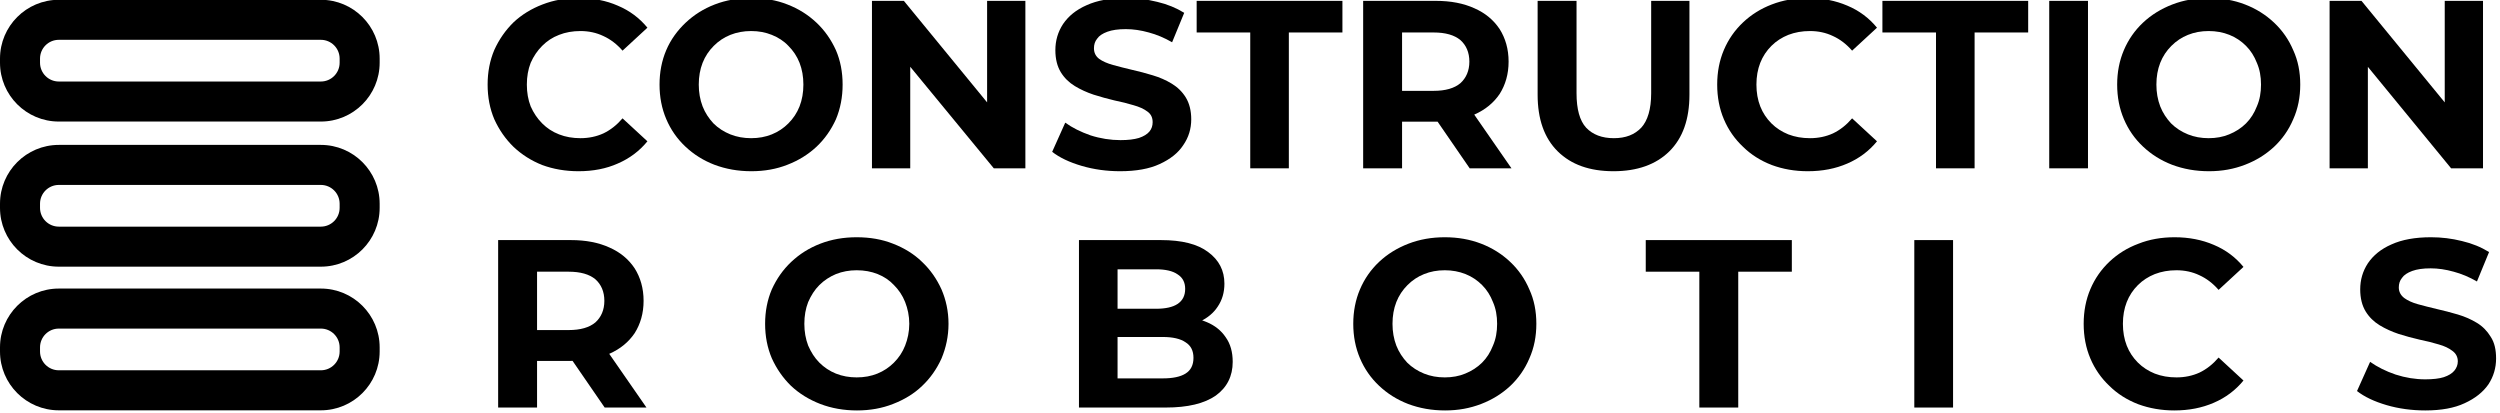
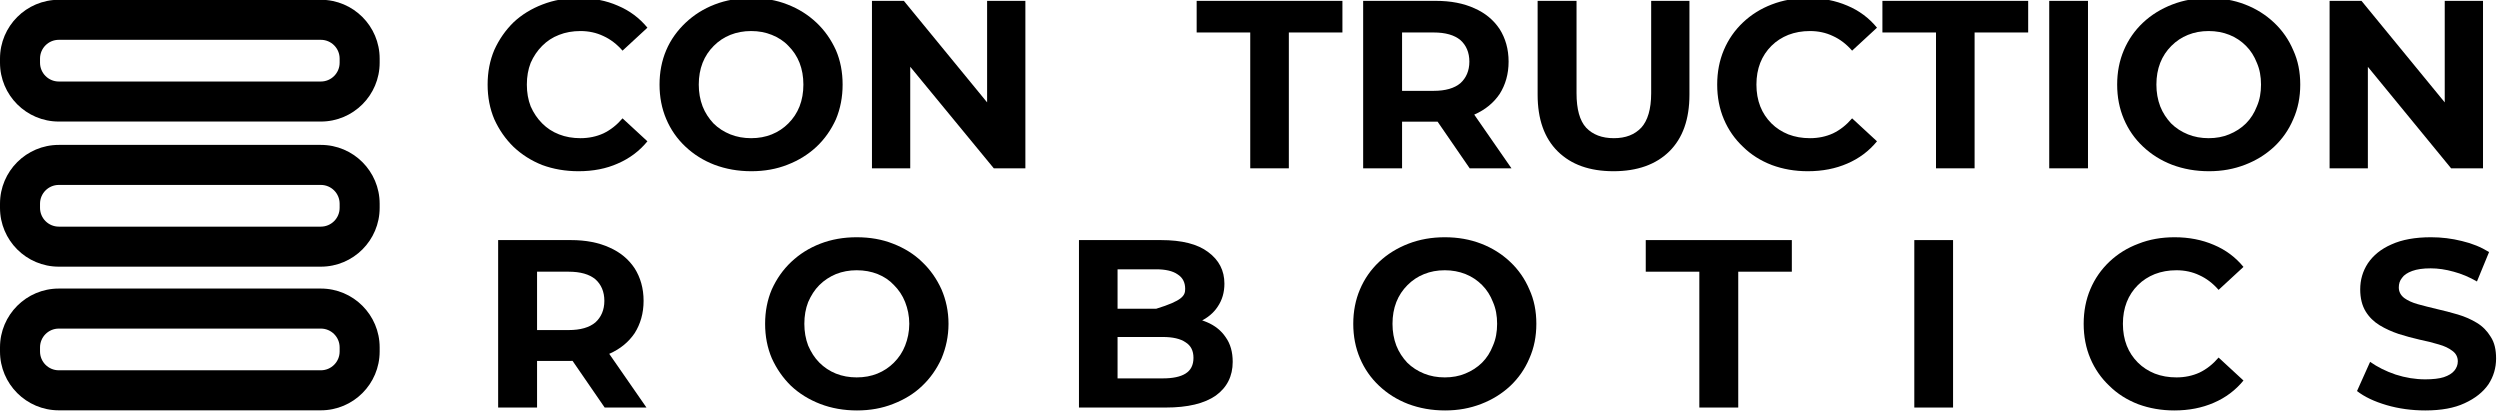
<svg xmlns="http://www.w3.org/2000/svg" width="100%" height="100%" viewBox="0 0 1791 296" xml:space="preserve" style="fill-rule:evenodd;clip-rule:evenodd;stroke-linejoin:round;stroke-miterlimit:2;">
  <g transform="matrix(1,0,0,1,395.28,876.348)">
    <g transform="matrix(1,0,0,1.656,0,-184.497)">
      <path d="M-123.293,-392.43L-123.293,-390.648C-123.293,-376.603 -142.172,-365.2 -165.426,-365.2L-353.147,-365.2C-376.401,-365.2 -395.28,-376.603 -395.28,-390.648L-395.28,-392.43C-395.28,-406.475 -376.401,-417.878 -353.147,-417.878L-165.426,-417.878C-142.172,-417.878 -123.293,-406.475 -123.293,-392.43ZM-151.965,-392.43C-151.965,-396.917 -157.997,-400.56 -165.426,-400.56L-353.147,-400.56C-360.577,-400.56 -366.608,-396.917 -366.608,-392.43L-366.608,-390.648C-366.608,-386.161 -360.577,-382.518 -353.147,-382.518L-165.426,-382.518C-157.997,-382.518 -151.965,-386.161 -151.965,-390.648L-151.965,-392.43Z" />
    </g>
    <g transform="matrix(1,0,0,1.656,0,-80.536)">
      <path d="M-123.293,-392.43L-123.293,-390.648C-123.293,-376.603 -142.172,-365.2 -165.426,-365.2L-353.147,-365.2C-376.401,-365.2 -395.28,-376.603 -395.28,-390.648L-395.28,-392.43C-395.28,-406.475 -376.401,-417.878 -353.147,-417.878L-165.426,-417.878C-142.172,-417.878 -123.293,-406.475 -123.293,-392.43ZM-151.965,-392.43C-151.965,-396.917 -157.997,-400.56 -165.426,-400.56L-353.147,-400.56C-360.577,-400.56 -366.608,-396.917 -366.608,-392.43L-366.608,-390.648C-366.608,-386.161 -360.577,-382.518 -353.147,-382.518L-165.426,-382.518C-157.997,-382.518 -151.965,-386.161 -151.965,-390.648L-151.965,-392.43Z" />
    </g>
    <g transform="matrix(1,0,0,1.656,0,22.378)">
      <path d="M-123.293,-392.43L-123.293,-390.648C-123.293,-376.603 -142.172,-365.2 -165.426,-365.2L-353.147,-365.2C-376.401,-365.2 -395.28,-376.603 -395.28,-390.648L-395.28,-392.43C-395.28,-406.475 -376.401,-417.878 -353.147,-417.878L-165.426,-417.878C-142.172,-417.878 -123.293,-406.475 -123.293,-392.43ZM-151.965,-392.43C-151.965,-396.917 -157.997,-400.56 -165.426,-400.56L-353.147,-400.56C-360.577,-400.56 -366.608,-396.917 -366.608,-392.43L-366.608,-390.648C-366.608,-386.161 -360.577,-382.518 -353.147,-382.518L-165.426,-382.518C-157.997,-382.518 -151.965,-386.161 -151.965,-390.648L-151.965,-392.43Z" />
    </g>
    <g transform="matrix(2.285,0,0,2.285,-22914,-15628.6)">
      <path d="M10036.4,6509.81C10032.3,6509.81 10028.5,6509.15 10025,6507.86C10021.6,6506.51 10018.6,6504.61 10016,6502.15C10013.5,6499.7 10011.5,6496.83 10010,6493.53C10008.6,6490.23 10007.9,6486.61 10007.9,6482.65C10007.9,6478.7 10008.6,6475.08 10010,6471.78C10011.5,6468.48 10013.5,6465.61 10016,6463.15C10018.6,6460.7 10021.7,6458.83 10025.1,6457.53C10028.6,6456.18 10032.3,6455.51 10036.4,6455.51C10041,6455.51 10045.1,6456.31 10048.7,6457.9C10052.4,6459.45 10055.5,6461.76 10058,6464.81L10050.2,6472.01C10048.4,6469.95 10046.4,6468.43 10044.2,6467.43C10042,6466.38 10039.6,6465.86 10037,6465.86C10034.6,6465.86 10032.3,6466.26 10030.3,6467.06C10028.2,6467.86 10026.5,6469.01 10025,6470.51C10023.5,6472.01 10022.3,6473.78 10021.4,6475.83C10020.6,6477.88 10020.2,6480.15 10020.2,6482.65C10020.2,6485.15 10020.6,6487.43 10021.4,6489.48C10022.3,6491.53 10023.5,6493.31 10025,6494.81C10026.5,6496.31 10028.2,6497.45 10030.3,6498.26C10032.3,6499.06 10034.6,6499.45 10037,6499.45C10039.6,6499.45 10042,6498.95 10044.2,6497.95C10046.4,6496.9 10048.4,6495.33 10050.2,6493.23L10058,6500.43C10055.5,6503.48 10052.4,6505.81 10048.7,6507.4C10045.1,6509.01 10041,6509.81 10036.4,6509.81Z" style="fill-rule:nonzero;" />
      <path d="M10090.6,6509.81C10086.4,6509.81 10082.6,6509.13 10079,6507.78C10075.5,6506.43 10072.5,6504.53 10069.9,6502.08C10067.3,6499.63 10065.3,6496.76 10063.9,6493.45C10062.5,6490.15 10061.8,6486.56 10061.8,6482.65C10061.8,6478.76 10062.5,6475.15 10063.9,6471.86C10065.3,6468.56 10067.4,6465.68 10070,6463.23C10072.6,6460.78 10075.6,6458.88 10079.1,6457.53C10082.6,6456.18 10086.4,6455.51 10090.5,6455.51C10094.7,6455.51 10098.5,6456.18 10101.9,6457.53C10105.4,6458.88 10108.4,6460.78 10111,6463.23C10113.6,6465.68 10115.6,6468.56 10117.1,6471.86C10118.5,6475.11 10119.2,6478.7 10119.2,6482.65C10119.2,6486.56 10118.5,6490.18 10117.1,6493.53C10115.6,6496.83 10113.6,6499.7 10111,6502.15C10108.4,6504.56 10105.4,6506.43 10101.9,6507.78C10098.5,6509.13 10094.7,6509.81 10090.6,6509.81ZM10090.5,6499.45C10092.9,6499.45 10095,6499.06 10097,6498.26C10099,6497.45 10100.7,6496.31 10102.2,6494.81C10103.7,6493.31 10104.9,6491.53 10105.7,6489.48C10106.5,6487.43 10106.9,6485.15 10106.9,6482.65C10106.9,6480.15 10106.5,6477.88 10105.7,6475.83C10104.9,6473.78 10103.7,6472.01 10102.2,6470.51C10100.8,6469.01 10099,6467.86 10097,6467.06C10095,6466.26 10092.9,6465.86 10090.5,6465.86C10088.2,6465.86 10086,6466.26 10084,6467.06C10082,6467.86 10080.3,6469.01 10078.8,6470.51C10077.3,6472.01 10076.1,6473.78 10075.3,6475.83C10074.5,6477.88 10074.1,6480.15 10074.1,6482.65C10074.1,6485.11 10074.5,6487.38 10075.3,6489.48C10076.1,6491.53 10077.3,6493.31 10078.7,6494.81C10080.2,6496.31 10082,6497.45 10084,6498.26C10086,6499.06 10088.2,6499.45 10090.5,6499.45Z" style="fill-rule:nonzero;" />
      <path d="M10128.4,6508.9L10128.4,6456.4L10138.4,6456.4L10169.4,6494.2L10164.5,6494.2L10164.5,6456.4L10176.5,6456.4L10176.5,6508.9L10166.6,6508.9L10135.5,6471.11L10140.4,6471.11L10140.4,6508.9L10128.4,6508.9Z" style="fill-rule:nonzero;" />
-       <path d="M10206.2,6509.81C10202,6509.81 10198,6509.26 10194.2,6508.15C10190.3,6507.01 10187.2,6505.53 10184.9,6503.73L10189,6494.58C10191.2,6496.18 10193.9,6497.51 10196.9,6498.56C10200,6499.56 10203.2,6500.06 10206.3,6500.06C10208.7,6500.06 10210.6,6499.83 10212.1,6499.38C10213.6,6498.88 10214.7,6498.2 10215.4,6497.36C10216.1,6496.51 10216.4,6495.53 10216.4,6494.43C10216.4,6493.03 10215.9,6491.93 10214.8,6491.13C10213.7,6490.28 10212.2,6489.61 10210.4,6489.11C10208.6,6488.56 10206.6,6488.06 10204.4,6487.61C10202.3,6487.11 10200.1,6486.51 10197.9,6485.81C10195.8,6485.11 10193.8,6484.2 10192,6483.11C10190.2,6482.01 10188.7,6480.56 10187.6,6478.76C10186.5,6476.95 10185.9,6474.65 10185.9,6471.86C10185.9,6468.86 10186.7,6466.13 10188.3,6463.68C10190,6461.18 10192.4,6459.2 10195.7,6457.76C10199,6456.26 10203.1,6455.51 10208,6455.51C10211.3,6455.51 10214.6,6455.9 10217.8,6456.7C10221,6457.45 10223.8,6458.61 10226.3,6460.15L10222.5,6469.38C10220.1,6467.98 10217.6,6466.95 10215.2,6466.31C10212.7,6465.61 10210.3,6465.26 10208,6465.26C10205.6,6465.26 10203.7,6465.53 10202.2,6466.08C10200.7,6466.63 10199.6,6467.36 10199,6468.26C10198.3,6469.11 10198,6470.11 10198,6471.26C10198,6472.61 10198.5,6473.7 10199.6,6474.56C10200.7,6475.36 10202.2,6476.01 10204,6476.51C10205.8,6477.01 10207.8,6477.51 10209.9,6478.01C10212.1,6478.51 10214.3,6479.08 10216.4,6479.73C10218.6,6480.38 10220.6,6481.26 10222.4,6482.36C10224.2,6483.45 10225.7,6484.9 10226.8,6486.7C10227.9,6488.51 10228.5,6490.78 10228.5,6493.53C10228.5,6496.48 10227.7,6499.18 10226,6501.63C10224.4,6504.08 10221.9,6506.06 10218.6,6507.56C10215.4,6509.06 10211.2,6509.81 10206.2,6509.81Z" style="fill-rule:nonzero;" />
      <path d="M10247,6508.9L10247,6466.31L10230.2,6466.31L10230.2,6456.4L10275.9,6456.4L10275.9,6466.31L10259.1,6466.31L10259.1,6508.9L10247,6508.9Z" style="fill-rule:nonzero;" />
      <path d="M10282.4,6508.9L10282.4,6456.4L10305.2,6456.4C10309.9,6456.4 10313.9,6457.18 10317.3,6458.73C10320.7,6460.23 10323.3,6462.4 10325.2,6465.26C10327,6468.11 10328,6471.51 10328,6475.45C10328,6479.36 10327,6482.73 10325.2,6485.58C10323.3,6488.38 10320.7,6490.53 10317.3,6492.03C10313.9,6493.53 10309.9,6494.28 10305.2,6494.28L10289.2,6494.28L10294.6,6488.95L10294.6,6508.9L10282.4,6508.9ZM10315.8,6508.9L10302.7,6489.86L10315.7,6489.86L10328.9,6508.9L10315.8,6508.9ZM10294.6,6490.31L10289.2,6484.61L10304.5,6484.61C10308.2,6484.61 10311,6483.81 10312.9,6482.2C10314.7,6480.56 10315.7,6478.31 10315.7,6475.45C10315.7,6472.56 10314.7,6470.31 10312.9,6468.7C10311,6467.11 10308.2,6466.31 10304.5,6466.31L10289.2,6466.31L10294.6,6460.53L10294.6,6490.31Z" style="fill-rule:nonzero;" />
      <path d="M10360.9,6509.81C10353.4,6509.81 10347.6,6507.73 10343.4,6503.58C10339.2,6499.43 10337.1,6493.51 10337.1,6485.81L10337.1,6456.4L10349.3,6456.4L10349.3,6485.36C10349.3,6490.36 10350.3,6493.95 10352.3,6496.15C10354.4,6498.36 10357.3,6499.45 10361,6499.45C10364.7,6499.45 10367.5,6498.36 10369.6,6496.15C10371.6,6493.95 10372.7,6490.36 10372.7,6485.36L10372.7,6456.4L10384.7,6456.4L10384.7,6485.81C10384.7,6493.51 10382.6,6499.43 10378.4,6503.58C10374.2,6507.73 10368.3,6509.81 10360.9,6509.81Z" style="fill-rule:nonzero;" />
      <path d="M10421.8,6509.81C10417.7,6509.81 10414,6509.15 10410.5,6507.86C10407,6506.51 10404,6504.61 10401.5,6502.15C10398.9,6499.7 10396.9,6496.83 10395.5,6493.53C10394.1,6490.23 10393.4,6486.61 10393.4,6482.65C10393.4,6478.7 10394.1,6475.08 10395.5,6471.78C10396.9,6468.48 10398.9,6465.61 10401.5,6463.15C10404.1,6460.7 10407.1,6458.83 10410.5,6457.53C10414,6456.18 10417.8,6455.51 10421.9,6455.51C10426.4,6455.51 10430.5,6456.31 10434.2,6457.9C10437.9,6459.45 10441,6461.76 10443.5,6464.81L10435.7,6472.01C10433.9,6469.95 10431.9,6468.43 10429.7,6467.43C10427.5,6466.38 10425.1,6465.86 10422.5,6465.86C10420,6465.86 10417.8,6466.26 10415.7,6467.06C10413.7,6467.86 10411.9,6469.01 10410.4,6470.51C10408.9,6472.01 10407.7,6473.78 10406.9,6475.83C10406.1,6477.88 10405.7,6480.15 10405.7,6482.65C10405.7,6485.15 10406.1,6487.43 10406.9,6489.48C10407.7,6491.53 10408.9,6493.31 10410.4,6494.81C10411.9,6496.31 10413.7,6497.45 10415.7,6498.26C10417.8,6499.06 10420,6499.45 10422.5,6499.45C10425.1,6499.45 10427.5,6498.95 10429.7,6497.95C10431.9,6496.9 10433.9,6495.33 10435.7,6493.23L10443.5,6500.43C10441,6503.48 10437.9,6505.81 10434.2,6507.4C10430.5,6509.01 10426.4,6509.81 10421.8,6509.81Z" style="fill-rule:nonzero;" />
      <path d="M10462,6508.9L10462,6466.31L10445.2,6466.31L10445.2,6456.4L10490.9,6456.4L10490.9,6466.31L10474.1,6466.31L10474.1,6508.9L10462,6508.9Z" style="fill-rule:nonzero;" />
      <rect x="10497.5" y="6456.4" width="12.15" height="52.5" style="fill-rule:nonzero;" />
      <path d="M10547.6,6509.81C10543.4,6509.81 10539.6,6509.13 10536,6507.78C10532.5,6506.43 10529.5,6504.53 10526.9,6502.08C10524.3,6499.63 10522.3,6496.76 10520.9,6493.45C10519.5,6490.15 10518.8,6486.56 10518.8,6482.65C10518.8,6478.76 10519.5,6475.15 10520.9,6471.86C10522.3,6468.56 10524.3,6465.68 10526.9,6463.23C10529.5,6460.78 10532.6,6458.88 10536.1,6457.53C10539.6,6456.18 10543.4,6455.51 10547.5,6455.51C10551.6,6455.51 10555.4,6456.18 10558.9,6457.53C10562.4,6458.88 10565.4,6460.78 10568,6463.23C10570.6,6465.68 10572.6,6468.56 10574,6471.86C10575.5,6475.11 10576.2,6478.7 10576.2,6482.65C10576.2,6486.56 10575.5,6490.18 10574,6493.53C10572.6,6496.83 10570.6,6499.7 10568,6502.15C10565.4,6504.56 10562.4,6506.43 10558.9,6507.78C10555.4,6509.13 10551.7,6509.81 10547.6,6509.81ZM10547.5,6499.45C10549.8,6499.45 10552,6499.06 10553.9,6498.26C10555.9,6497.45 10557.7,6496.31 10559.2,6494.81C10560.7,6493.31 10561.8,6491.53 10562.6,6489.48C10563.5,6487.43 10563.9,6485.15 10563.9,6482.65C10563.9,6480.15 10563.5,6477.88 10562.6,6475.83C10561.8,6473.78 10560.7,6472.01 10559.2,6470.51C10557.7,6469.01 10556,6467.86 10554,6467.06C10552,6466.26 10549.8,6465.86 10547.5,6465.86C10545.1,6465.86 10543,6466.26 10541,6467.06C10539,6467.86 10537.3,6469.01 10535.8,6470.51C10534.3,6472.01 10533.1,6473.78 10532.3,6475.83C10531.5,6477.88 10531.1,6480.15 10531.1,6482.65C10531.1,6485.11 10531.5,6487.38 10532.3,6489.48C10533.1,6491.53 10534.3,6493.31 10535.7,6494.81C10537.2,6496.31 10539,6497.45 10541,6498.26C10543,6499.06 10545.1,6499.45 10547.5,6499.45Z" style="fill-rule:nonzero;" />
      <path d="M10585.4,6508.9L10585.4,6456.4L10595.4,6456.4L10626.4,6494.2L10621.5,6494.2L10621.5,6456.4L10633.5,6456.4L10633.5,6508.9L10623.5,6508.9L10592.5,6471.11L10597.4,6471.11L10597.4,6508.9L10585.4,6508.9Z" style="fill-rule:nonzero;" />
      <path d="M10011.2,6583.9L10011.2,6531.4L10034,6531.4C10038.7,6531.4 10042.7,6532.18 10046.1,6533.73C10049.5,6535.23 10052.1,6537.4 10054,6540.26C10055.8,6543.11 10056.8,6546.51 10056.8,6550.45C10056.8,6554.36 10055.8,6557.73 10054,6560.58C10052.1,6563.38 10049.5,6565.53 10046.1,6567.03C10042.7,6568.53 10038.7,6569.28 10034,6569.28L10018,6569.28L10023.4,6563.95L10023.4,6583.9L10011.2,6583.9ZM10044.6,6583.9L10031.5,6564.86L10044.5,6564.86L10057.7,6583.9L10044.6,6583.9ZM10023.4,6565.31L10018,6559.61L10033.3,6559.61C10037,6559.61 10039.8,6558.81 10041.7,6557.2C10043.5,6555.56 10044.5,6553.31 10044.5,6550.45C10044.5,6547.56 10043.5,6545.31 10041.7,6543.7C10039.8,6542.11 10037,6541.31 10033.3,6541.31L10018,6541.31L10023.4,6535.53L10023.4,6565.31Z" style="fill-rule:nonzero;" />
      <path d="M10123.7,6584.81C10119.6,6584.81 10115.7,6584.13 10112.2,6582.78C10108.7,6581.43 10105.6,6579.53 10103,6577.08C10100.5,6574.63 10098.5,6571.76 10097,6568.45C10095.6,6565.15 10094.9,6561.56 10094.9,6557.65C10094.9,6553.76 10095.6,6550.15 10097,6546.86C10098.5,6543.56 10100.5,6540.68 10103.1,6538.23C10105.7,6535.78 10108.7,6533.88 10112.2,6532.53C10115.7,6531.18 10119.5,6530.51 10123.6,6530.51C10127.8,6530.51 10131.6,6531.18 10135,6532.53C10138.5,6533.88 10141.6,6535.78 10144.1,6538.23C10146.7,6540.68 10148.7,6543.56 10150.2,6546.86C10151.6,6550.11 10152.4,6553.7 10152.4,6557.65C10152.4,6561.56 10151.6,6565.18 10150.2,6568.53C10148.7,6571.83 10146.7,6574.7 10144.1,6577.15C10141.6,6579.56 10138.5,6581.43 10135,6582.78C10131.6,6584.13 10127.8,6584.81 10123.7,6584.81ZM10123.6,6574.45C10126,6574.45 10128.1,6574.06 10130.1,6573.26C10132.1,6572.45 10133.8,6571.31 10135.3,6569.81C10136.8,6568.31 10138,6566.53 10138.8,6564.48C10139.6,6562.43 10140.1,6560.15 10140.1,6557.65C10140.1,6555.15 10139.6,6552.88 10138.8,6550.83C10138,6548.78 10136.8,6547.01 10135.3,6545.51C10133.9,6544.01 10132.2,6542.86 10130.2,6542.06C10128.2,6541.26 10126,6540.86 10123.6,6540.86C10121.3,6540.86 10119.1,6541.26 10117.1,6542.06C10115.2,6542.86 10113.4,6544.01 10111.9,6545.51C10110.4,6547.01 10109.3,6548.78 10108.4,6550.83C10107.6,6552.88 10107.2,6555.15 10107.2,6557.65C10107.2,6560.11 10107.6,6562.38 10108.4,6564.48C10109.3,6566.53 10110.4,6568.31 10111.9,6569.81C10113.4,6571.31 10115.1,6572.45 10117.1,6573.26C10119.1,6574.06 10121.3,6574.45 10123.6,6574.45Z" style="fill-rule:nonzero;" />
-       <path d="M10193.3,6583.9L10193.3,6531.4L10219,6531.4C10225.6,6531.4 10230.5,6532.65 10233.8,6535.15C10237.2,6537.65 10238.9,6540.95 10238.9,6545.06C10238.9,6547.81 10238.2,6550.2 10236.8,6552.26C10235.5,6554.26 10233.6,6555.81 10231.3,6556.9C10228.9,6558.01 10226.2,6558.56 10223.2,6558.56L10224.6,6555.48C10227.9,6555.48 10230.8,6556.03 10233.4,6557.13C10235.9,6558.18 10237.9,6559.76 10239.3,6561.86C10240.8,6563.95 10241.5,6566.53 10241.5,6569.58C10241.5,6574.08 10239.7,6577.61 10236.2,6580.15C10232.6,6582.65 10227.4,6583.9 10220.5,6583.9L10193.3,6583.9ZM10205.4,6574.76L10219.6,6574.76C10222.7,6574.76 10225.1,6574.26 10226.7,6573.26C10228.4,6572.2 10229.2,6570.56 10229.2,6568.31C10229.2,6566.11 10228.4,6564.48 10226.7,6563.43C10225.1,6562.33 10222.7,6561.78 10219.6,6561.78L10204.5,6561.78L10204.5,6552.93L10217.5,6552.93C10220.4,6552.93 10222.7,6552.43 10224.2,6551.43C10225.8,6550.38 10226.6,6548.81 10226.6,6546.7C10226.6,6544.65 10225.8,6543.13 10224.2,6542.13C10222.7,6541.08 10220.4,6540.56 10217.5,6540.56L10205.4,6540.56L10205.4,6574.76Z" style="fill-rule:nonzero;" />
+       <path d="M10193.3,6583.9L10193.3,6531.4L10219,6531.4C10225.6,6531.4 10230.5,6532.65 10233.8,6535.15C10237.2,6537.65 10238.9,6540.95 10238.9,6545.06C10238.9,6547.81 10238.2,6550.2 10236.8,6552.26C10235.5,6554.26 10233.6,6555.81 10231.3,6556.9C10228.9,6558.01 10226.2,6558.56 10223.2,6558.56L10224.6,6555.48C10227.9,6555.48 10230.8,6556.03 10233.4,6557.13C10235.9,6558.18 10237.9,6559.76 10239.3,6561.86C10240.8,6563.95 10241.5,6566.53 10241.5,6569.58C10241.5,6574.08 10239.7,6577.61 10236.2,6580.15C10232.6,6582.65 10227.4,6583.9 10220.5,6583.9L10193.3,6583.9ZM10205.4,6574.76L10219.6,6574.76C10222.7,6574.76 10225.1,6574.26 10226.7,6573.26C10228.4,6572.2 10229.2,6570.56 10229.2,6568.31C10229.2,6566.11 10228.4,6564.48 10226.7,6563.43C10225.1,6562.33 10222.7,6561.78 10219.6,6561.78L10204.5,6561.78L10204.5,6552.93L10217.5,6552.93C10225.8,6550.38 10226.6,6548.81 10226.6,6546.7C10226.6,6544.65 10225.8,6543.13 10224.2,6542.13C10222.7,6541.08 10220.4,6540.56 10217.5,6540.56L10205.4,6540.56L10205.4,6574.76Z" style="fill-rule:nonzero;" />
      <path d="M10308.1,6584.81C10303.9,6584.81 10300.1,6584.13 10296.5,6582.78C10293,6581.43 10290,6579.53 10287.4,6577.08C10284.8,6574.63 10282.8,6571.76 10281.4,6568.45C10280,6565.15 10279.3,6561.56 10279.3,6557.65C10279.3,6553.76 10280,6550.15 10281.4,6546.86C10282.8,6543.56 10284.8,6540.68 10287.4,6538.23C10290,6535.78 10293.1,6533.88 10296.6,6532.53C10300.1,6531.18 10303.9,6530.51 10308,6530.51C10312.1,6530.51 10315.9,6531.18 10319.4,6532.53C10322.9,6533.88 10325.9,6535.78 10328.5,6538.23C10331.1,6540.68 10333.1,6543.56 10334.5,6546.86C10336,6550.11 10336.7,6553.7 10336.7,6557.65C10336.7,6561.56 10336,6565.18 10334.5,6568.53C10333.1,6571.83 10331.1,6574.7 10328.5,6577.15C10325.9,6579.56 10322.9,6581.43 10319.4,6582.78C10315.9,6584.13 10312.2,6584.81 10308.1,6584.81ZM10308,6574.45C10310.3,6574.45 10312.5,6574.06 10314.4,6573.26C10316.4,6572.45 10318.2,6571.31 10319.7,6569.81C10321.2,6568.31 10322.3,6566.53 10323.1,6564.48C10324,6562.43 10324.4,6560.15 10324.4,6557.65C10324.4,6555.15 10324,6552.88 10323.1,6550.83C10322.3,6548.78 10321.2,6547.01 10319.7,6545.51C10318.2,6544.01 10316.5,6542.86 10314.5,6542.06C10312.5,6541.26 10310.3,6540.86 10308,6540.86C10305.6,6540.86 10303.5,6541.26 10301.5,6542.06C10299.5,6542.86 10297.8,6544.01 10296.3,6545.51C10294.8,6547.01 10293.6,6548.78 10292.8,6550.83C10292,6552.88 10291.6,6555.15 10291.6,6557.65C10291.6,6560.11 10292,6562.38 10292.8,6564.48C10293.6,6566.53 10294.8,6568.31 10296.2,6569.81C10297.7,6571.31 10299.5,6572.45 10301.5,6573.26C10303.5,6574.06 10305.6,6574.45 10308,6574.45Z" style="fill-rule:nonzero;" />
      <path d="M10387.8,6583.9L10387.8,6541.31L10371,6541.31L10371,6531.4L10416.8,6531.4L10416.8,6541.31L10400,6541.31L10400,6583.9L10387.8,6583.9Z" style="fill-rule:nonzero;" />
      <rect x="10455.2" y="6531.4" width="12.15" height="52.5" style="fill-rule:nonzero;" />
      <path d="M10536.7,6584.81C10532.7,6584.81 10528.9,6584.15 10525.4,6582.86C10521.9,6581.51 10518.9,6579.61 10516.4,6577.15C10513.8,6574.7 10511.8,6571.83 10510.4,6568.53C10509,6565.23 10508.3,6561.61 10508.3,6557.65C10508.3,6553.7 10509,6550.08 10510.4,6546.78C10511.8,6543.48 10513.8,6540.61 10516.4,6538.15C10519,6535.7 10522,6533.83 10525.5,6532.53C10528.9,6531.18 10532.7,6530.51 10536.8,6530.51C10541.3,6530.51 10545.4,6531.31 10549.1,6532.9C10552.8,6534.45 10555.9,6536.76 10558.4,6539.81L10550.6,6547.01C10548.8,6544.95 10546.8,6543.43 10544.6,6542.43C10542.4,6541.38 10540,6540.86 10537.4,6540.86C10534.9,6540.86 10532.7,6541.26 10530.6,6542.06C10528.6,6542.86 10526.8,6544.01 10525.3,6545.51C10523.8,6547.01 10522.6,6548.78 10521.8,6550.83C10521,6552.88 10520.6,6555.15 10520.6,6557.65C10520.6,6560.15 10521,6562.43 10521.8,6564.48C10522.6,6566.53 10523.8,6568.31 10525.3,6569.81C10526.8,6571.31 10528.6,6572.45 10530.6,6573.26C10532.7,6574.06 10534.9,6574.45 10537.4,6574.45C10540,6574.45 10542.4,6573.95 10544.6,6572.95C10546.8,6571.9 10548.8,6570.33 10550.6,6568.23L10558.4,6575.43C10555.9,6578.48 10552.8,6580.81 10549.1,6582.4C10545.4,6584.01 10541.3,6584.81 10536.7,6584.81Z" style="fill-rule:nonzero;" />
      <path d="M10615.4,6584.81C10611.2,6584.81 10607.1,6584.26 10603.3,6583.15C10599.4,6582.01 10596.3,6580.53 10594,6578.73L10598.1,6569.58C10600.4,6571.18 10603,6572.51 10606.1,6573.56C10609.2,6574.56 10612.3,6575.06 10615.4,6575.06C10617.8,6575.06 10619.8,6574.83 10621.2,6574.38C10622.7,6573.88 10623.8,6573.2 10624.5,6572.36C10625.2,6571.51 10625.6,6570.53 10625.6,6569.43C10625.6,6568.03 10625,6566.93 10623.9,6566.13C10622.8,6565.28 10621.4,6564.61 10619.6,6564.11C10617.8,6563.56 10615.8,6563.06 10613.6,6562.61C10611.4,6562.11 10609.2,6561.51 10607,6560.81C10604.9,6560.11 10602.9,6559.2 10601.1,6558.11C10599.3,6557.01 10597.8,6555.56 10596.7,6553.76C10595.6,6551.95 10595,6549.65 10595,6546.86C10595,6543.86 10595.8,6541.13 10597.4,6538.68C10599.1,6536.18 10601.5,6534.2 10604.8,6532.76C10608.1,6531.26 10612.2,6530.51 10617.2,6530.51C10620.5,6530.51 10623.7,6530.9 10626.9,6531.7C10630.1,6532.45 10632.9,6533.61 10635.4,6535.15L10631.6,6544.38C10629.2,6542.98 10626.7,6541.95 10624.3,6541.31C10621.8,6540.61 10619.4,6540.26 10617.1,6540.26C10614.7,6540.26 10612.8,6540.53 10611.3,6541.08C10609.8,6541.63 10608.7,6542.36 10608.1,6543.26C10607.4,6544.11 10607.1,6545.11 10607.1,6546.26C10607.1,6547.61 10607.7,6548.7 10608.8,6549.56C10609.9,6550.36 10611.3,6551.01 10613.1,6551.51C10614.9,6552.01 10616.9,6552.51 10619,6553.01C10621.2,6553.51 10623.4,6554.08 10625.6,6554.73C10627.8,6555.38 10629.8,6556.26 10631.6,6557.36C10633.4,6558.45 10634.8,6559.9 10635.9,6561.7C10637.1,6563.51 10637.6,6565.78 10637.6,6568.53C10637.6,6571.48 10636.8,6574.18 10635.2,6576.63C10633.5,6579.08 10631,6581.06 10627.7,6582.56C10624.5,6584.06 10620.4,6584.81 10615.4,6584.81Z" style="fill-rule:nonzero;" />
    </g>
  </g>
</svg>